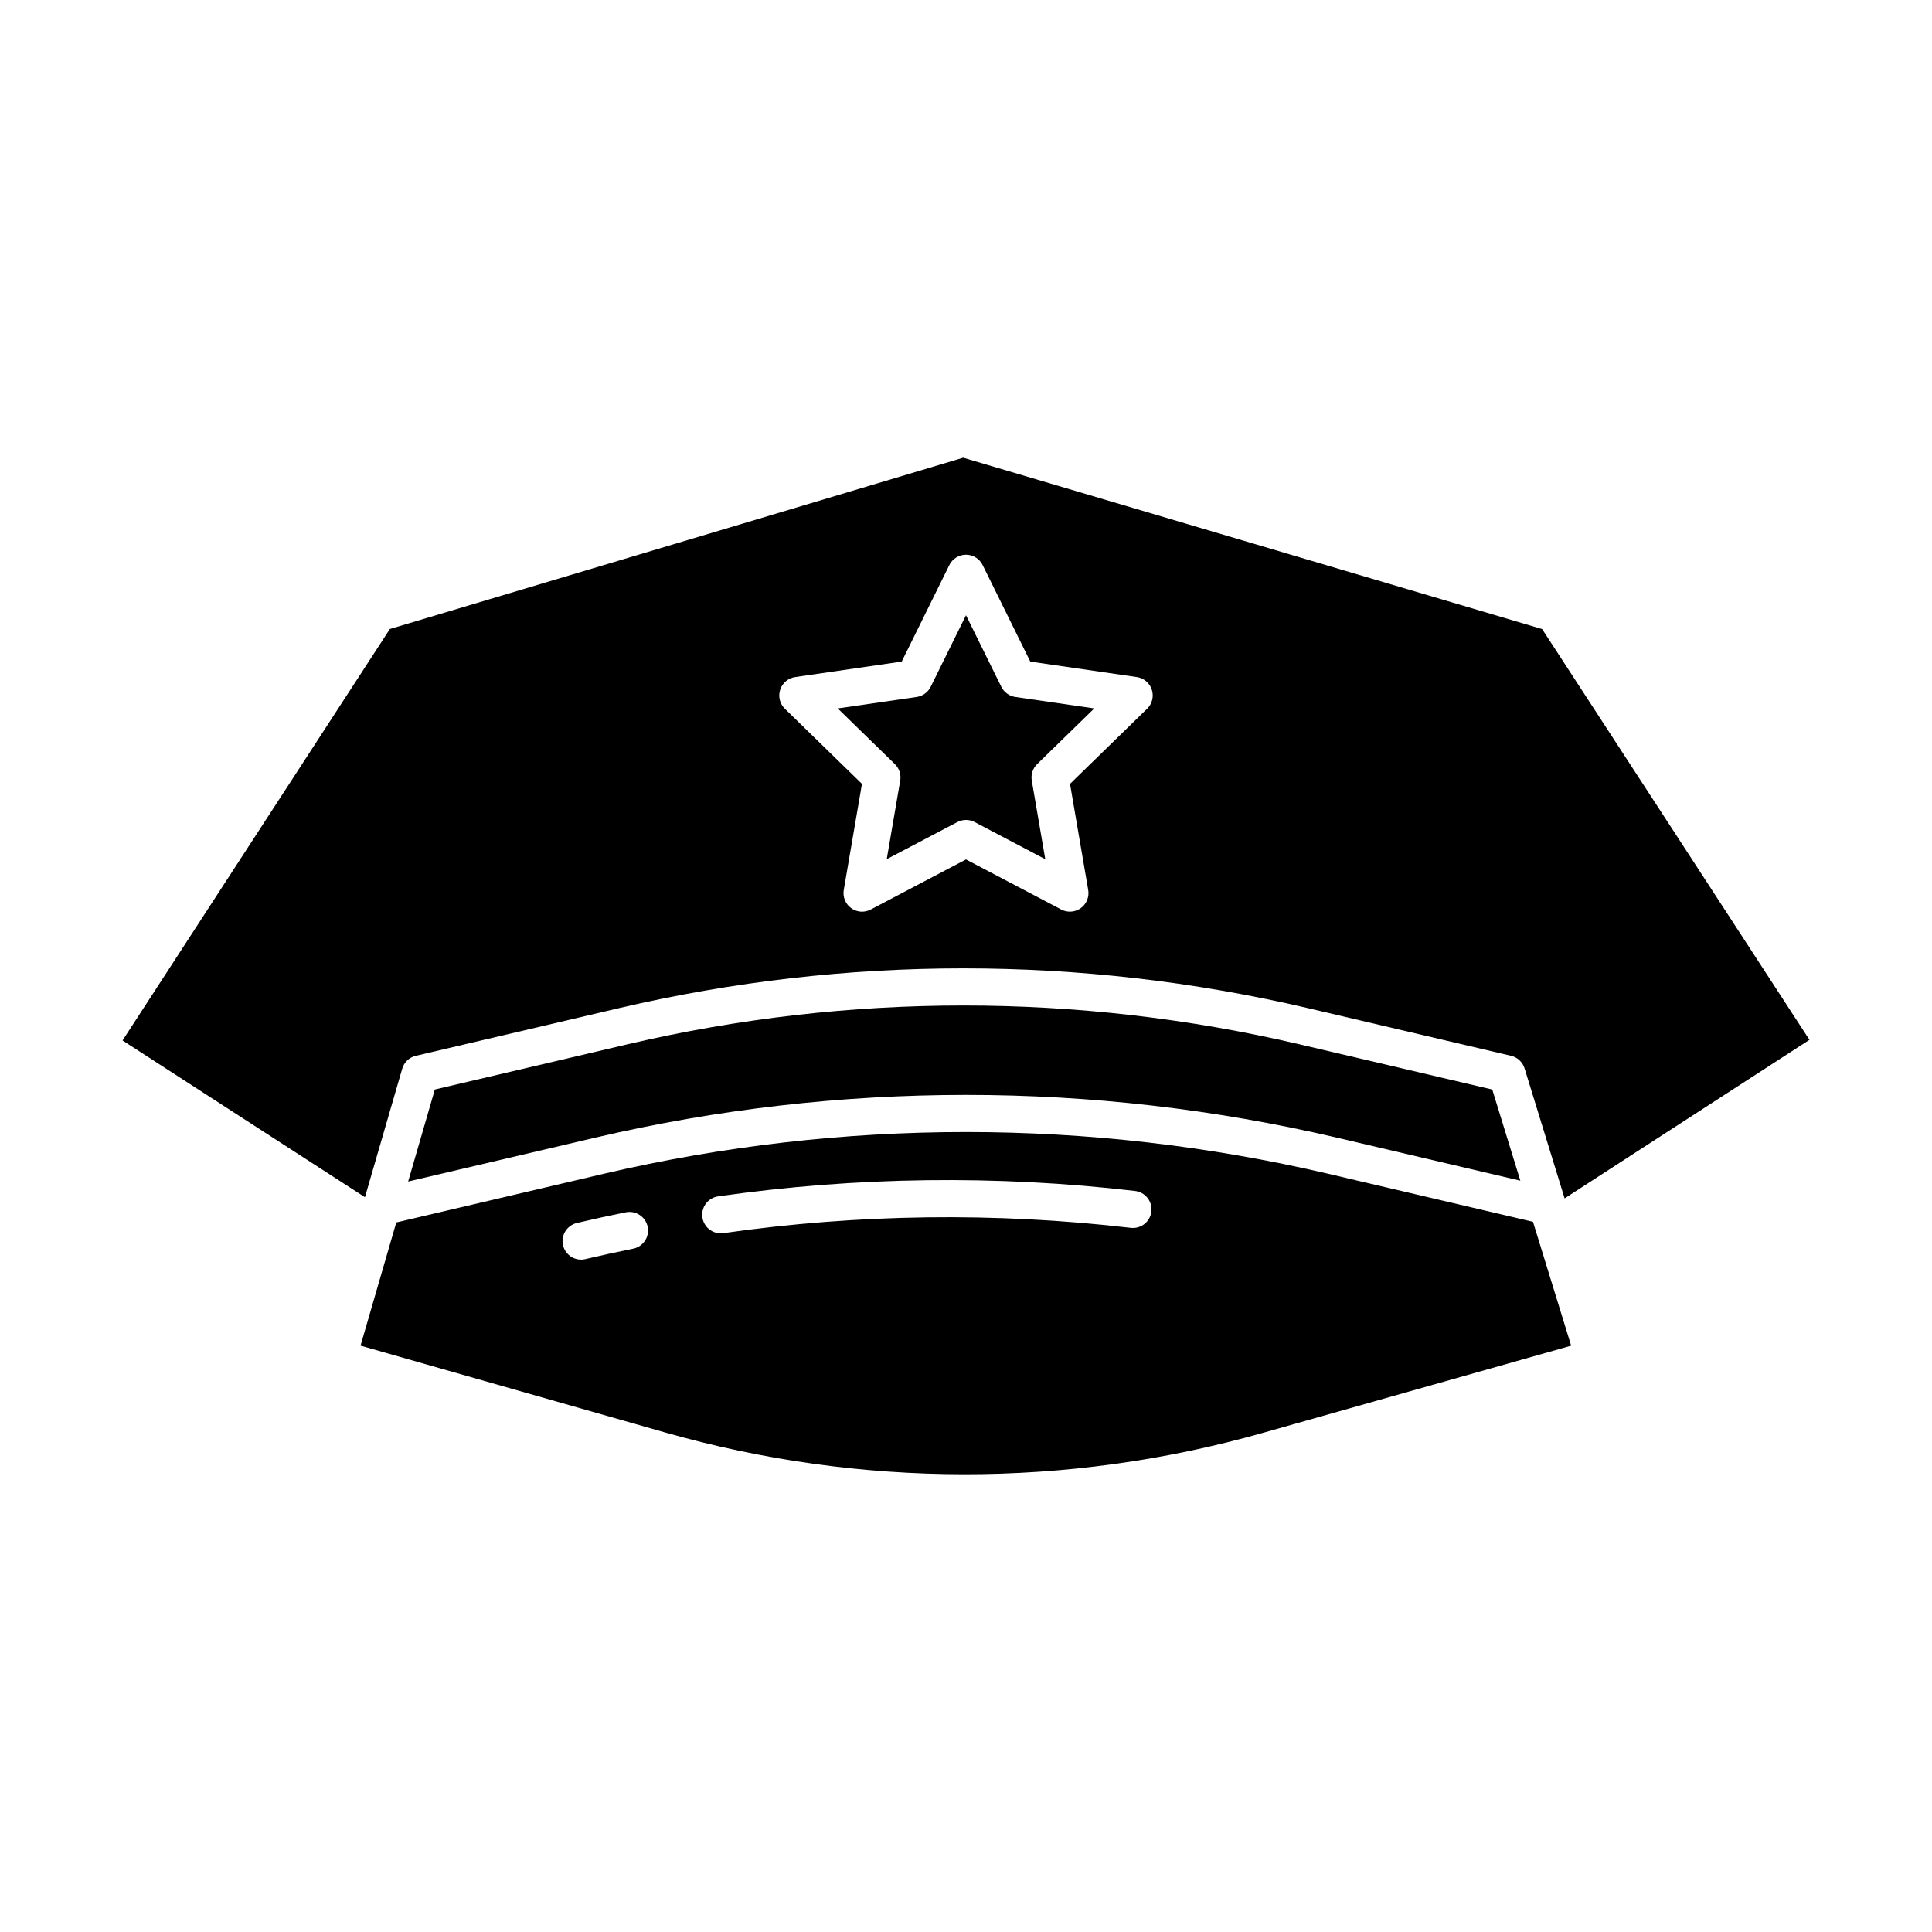
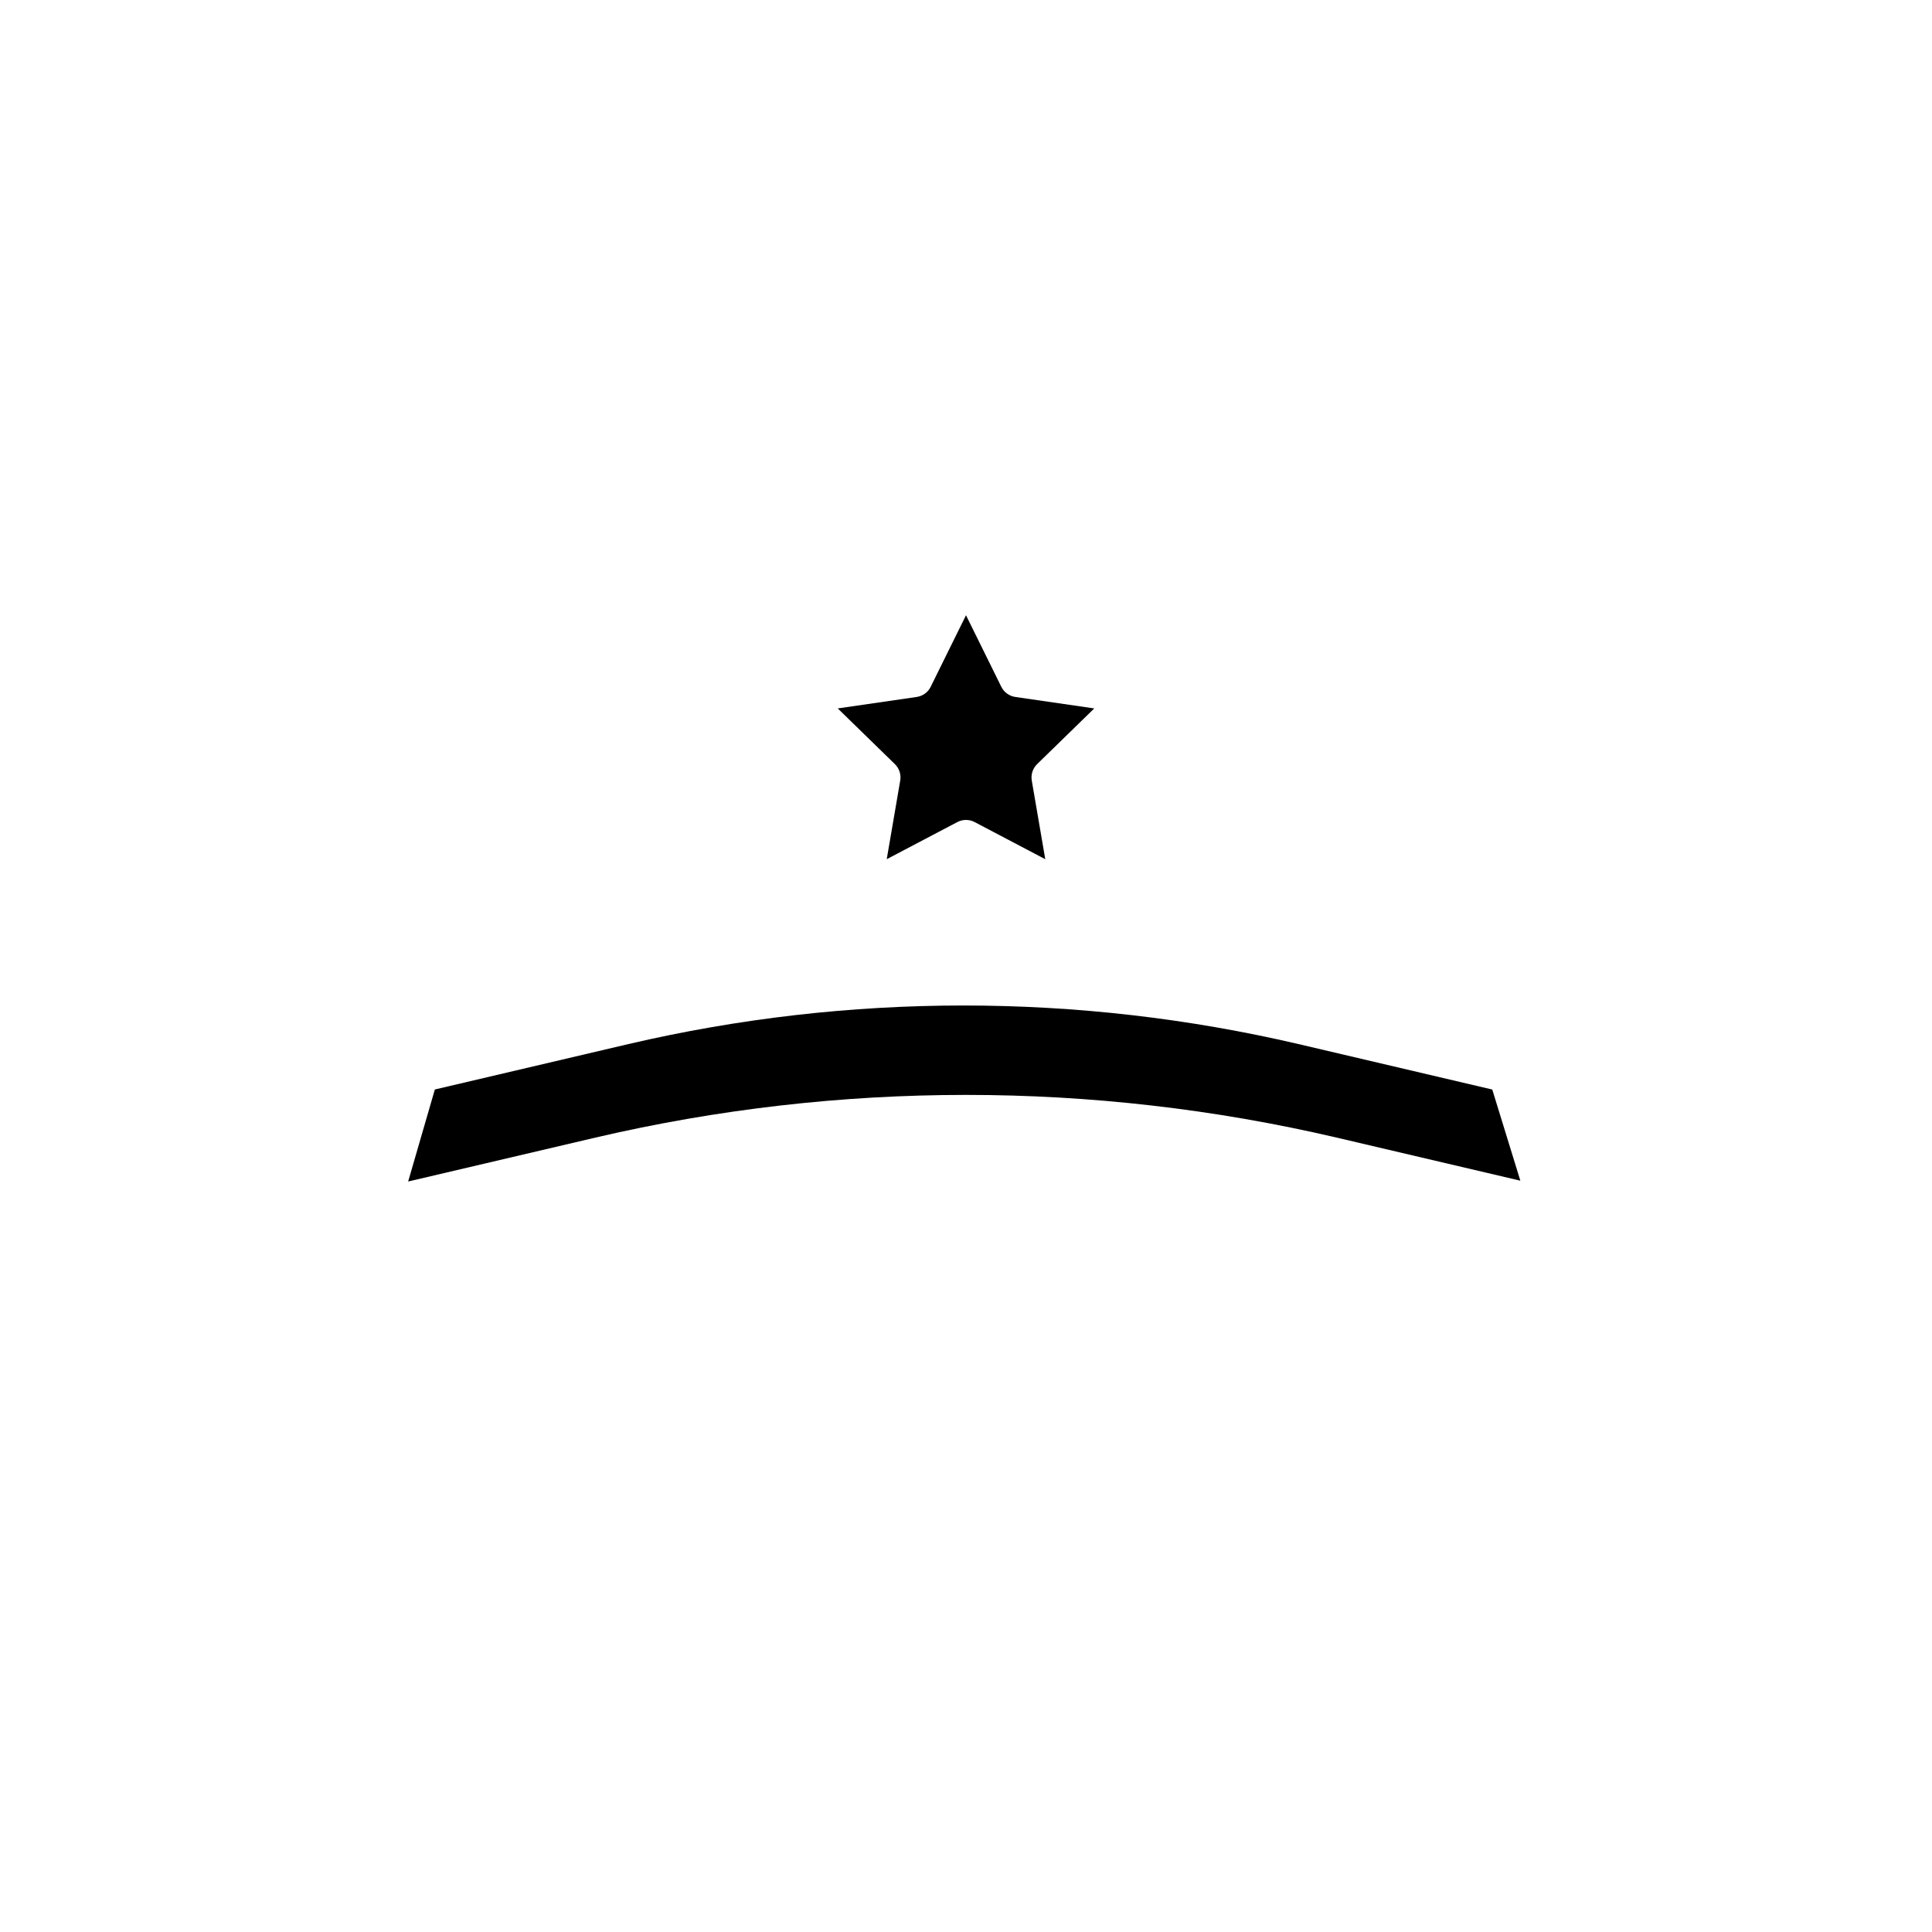
<svg xmlns="http://www.w3.org/2000/svg" fill="#000000" width="800px" height="800px" version="1.1" viewBox="144 144 512 512">
  <g>
    <path d="m498.16 445.46 48.746 11.434-7.441-24.156-51.363-12.051h-0.004c-58.398-13.625-119.15-13.625-177.55 0l-51.309 12.039-7.074 24.387 49.68-11.652c64.57-15.066 131.75-15.066 196.32 0z" />
    <path d="m409.36 326.01-9.359-18.965-9.359 18.961v0.004c-0.715 1.449-2.102 2.457-3.703 2.691l-20.926 3.039 15.145 14.762h-0.004c1.16 1.129 1.688 2.758 1.414 4.352l-3.574 20.84 18.719-9.84v0.004c1.434-0.754 3.144-0.754 4.578 0l18.715 9.84-3.574-20.84v-0.004c-0.273-1.594 0.258-3.223 1.414-4.352l15.145-14.762-20.926-3.039c-1.602-0.234-2.988-1.242-3.703-2.691z" />
-     <path d="m399.26 265.3-151.94 45.391-70.848 109.04 64.242 41.539 9.879-34.051v-0.004c0.496-1.707 1.871-3.012 3.602-3.418l54.109-12.695c59.875-13.969 122.16-13.969 182.04 0l54.109 12.695c1.703 0.398 3.066 1.672 3.578 3.344l10.609 34.441 64.887-42.016-70.848-108.86zm48.734 66.52-20.43 19.914 4.82 28.117v-0.004c0.316 1.848-0.441 3.711-1.957 4.812-1.516 1.102-3.523 1.246-5.18 0.375l-25.25-13.273-25.25 13.277c-1.66 0.871-3.668 0.727-5.184-0.375-1.516-1.102-2.273-2.965-1.957-4.812l4.82-28.117-20.43-19.914c-1.34-1.309-1.82-3.262-1.242-5.043 0.582-1.781 2.121-3.082 3.977-3.348l28.23-4.102 12.625-25.586h0.004c0.828-1.676 2.539-2.738 4.41-2.738s3.582 1.062 4.41 2.738l12.625 25.586 28.234 4.102c1.852 0.27 3.391 1.566 3.973 3.348 0.578 1.781 0.094 3.738-1.246 5.043z" />
-     <path d="m495.91 455.04c-63.094-14.719-128.73-14.719-191.82 0l-55.07 12.922-9.473 32.648 80.508 22.953c51.828 14.789 106.75 14.848 158.6 0.172l81.715-23.113-10.113-32.832zm-184.19 19.887c-4.184 0.848-8.406 1.77-12.551 2.742v0.004c-1.273 0.312-2.621 0.102-3.742-0.586-1.117-0.688-1.914-1.793-2.215-3.07-0.301-1.277-0.078-2.621 0.621-3.734 0.695-1.113 1.809-1.902 3.09-2.191 4.242-0.996 8.566-1.941 12.848-2.809v0.004c1.285-0.281 2.633-0.035 3.738 0.684 1.102 0.723 1.871 1.855 2.133 3.144 0.262 1.293-0.004 2.637-0.742 3.727-0.738 1.094-1.883 1.848-3.18 2.086zm137.4-9.855v0.004c-0.148 1.297-0.809 2.481-1.832 3.289-1.023 0.812-2.328 1.18-3.625 1.027-35.895-4.18-72.176-3.707-107.95 1.398-0.23 0.031-0.465 0.051-0.699 0.051-2.586 0-4.731-2-4.91-4.574-0.184-2.578 1.66-4.859 4.219-5.219 36.613-5.227 73.746-5.707 110.48-1.43 1.297 0.152 2.481 0.812 3.289 1.832 0.809 1.023 1.18 2.328 1.027 3.625z" />
  </g>
</svg>